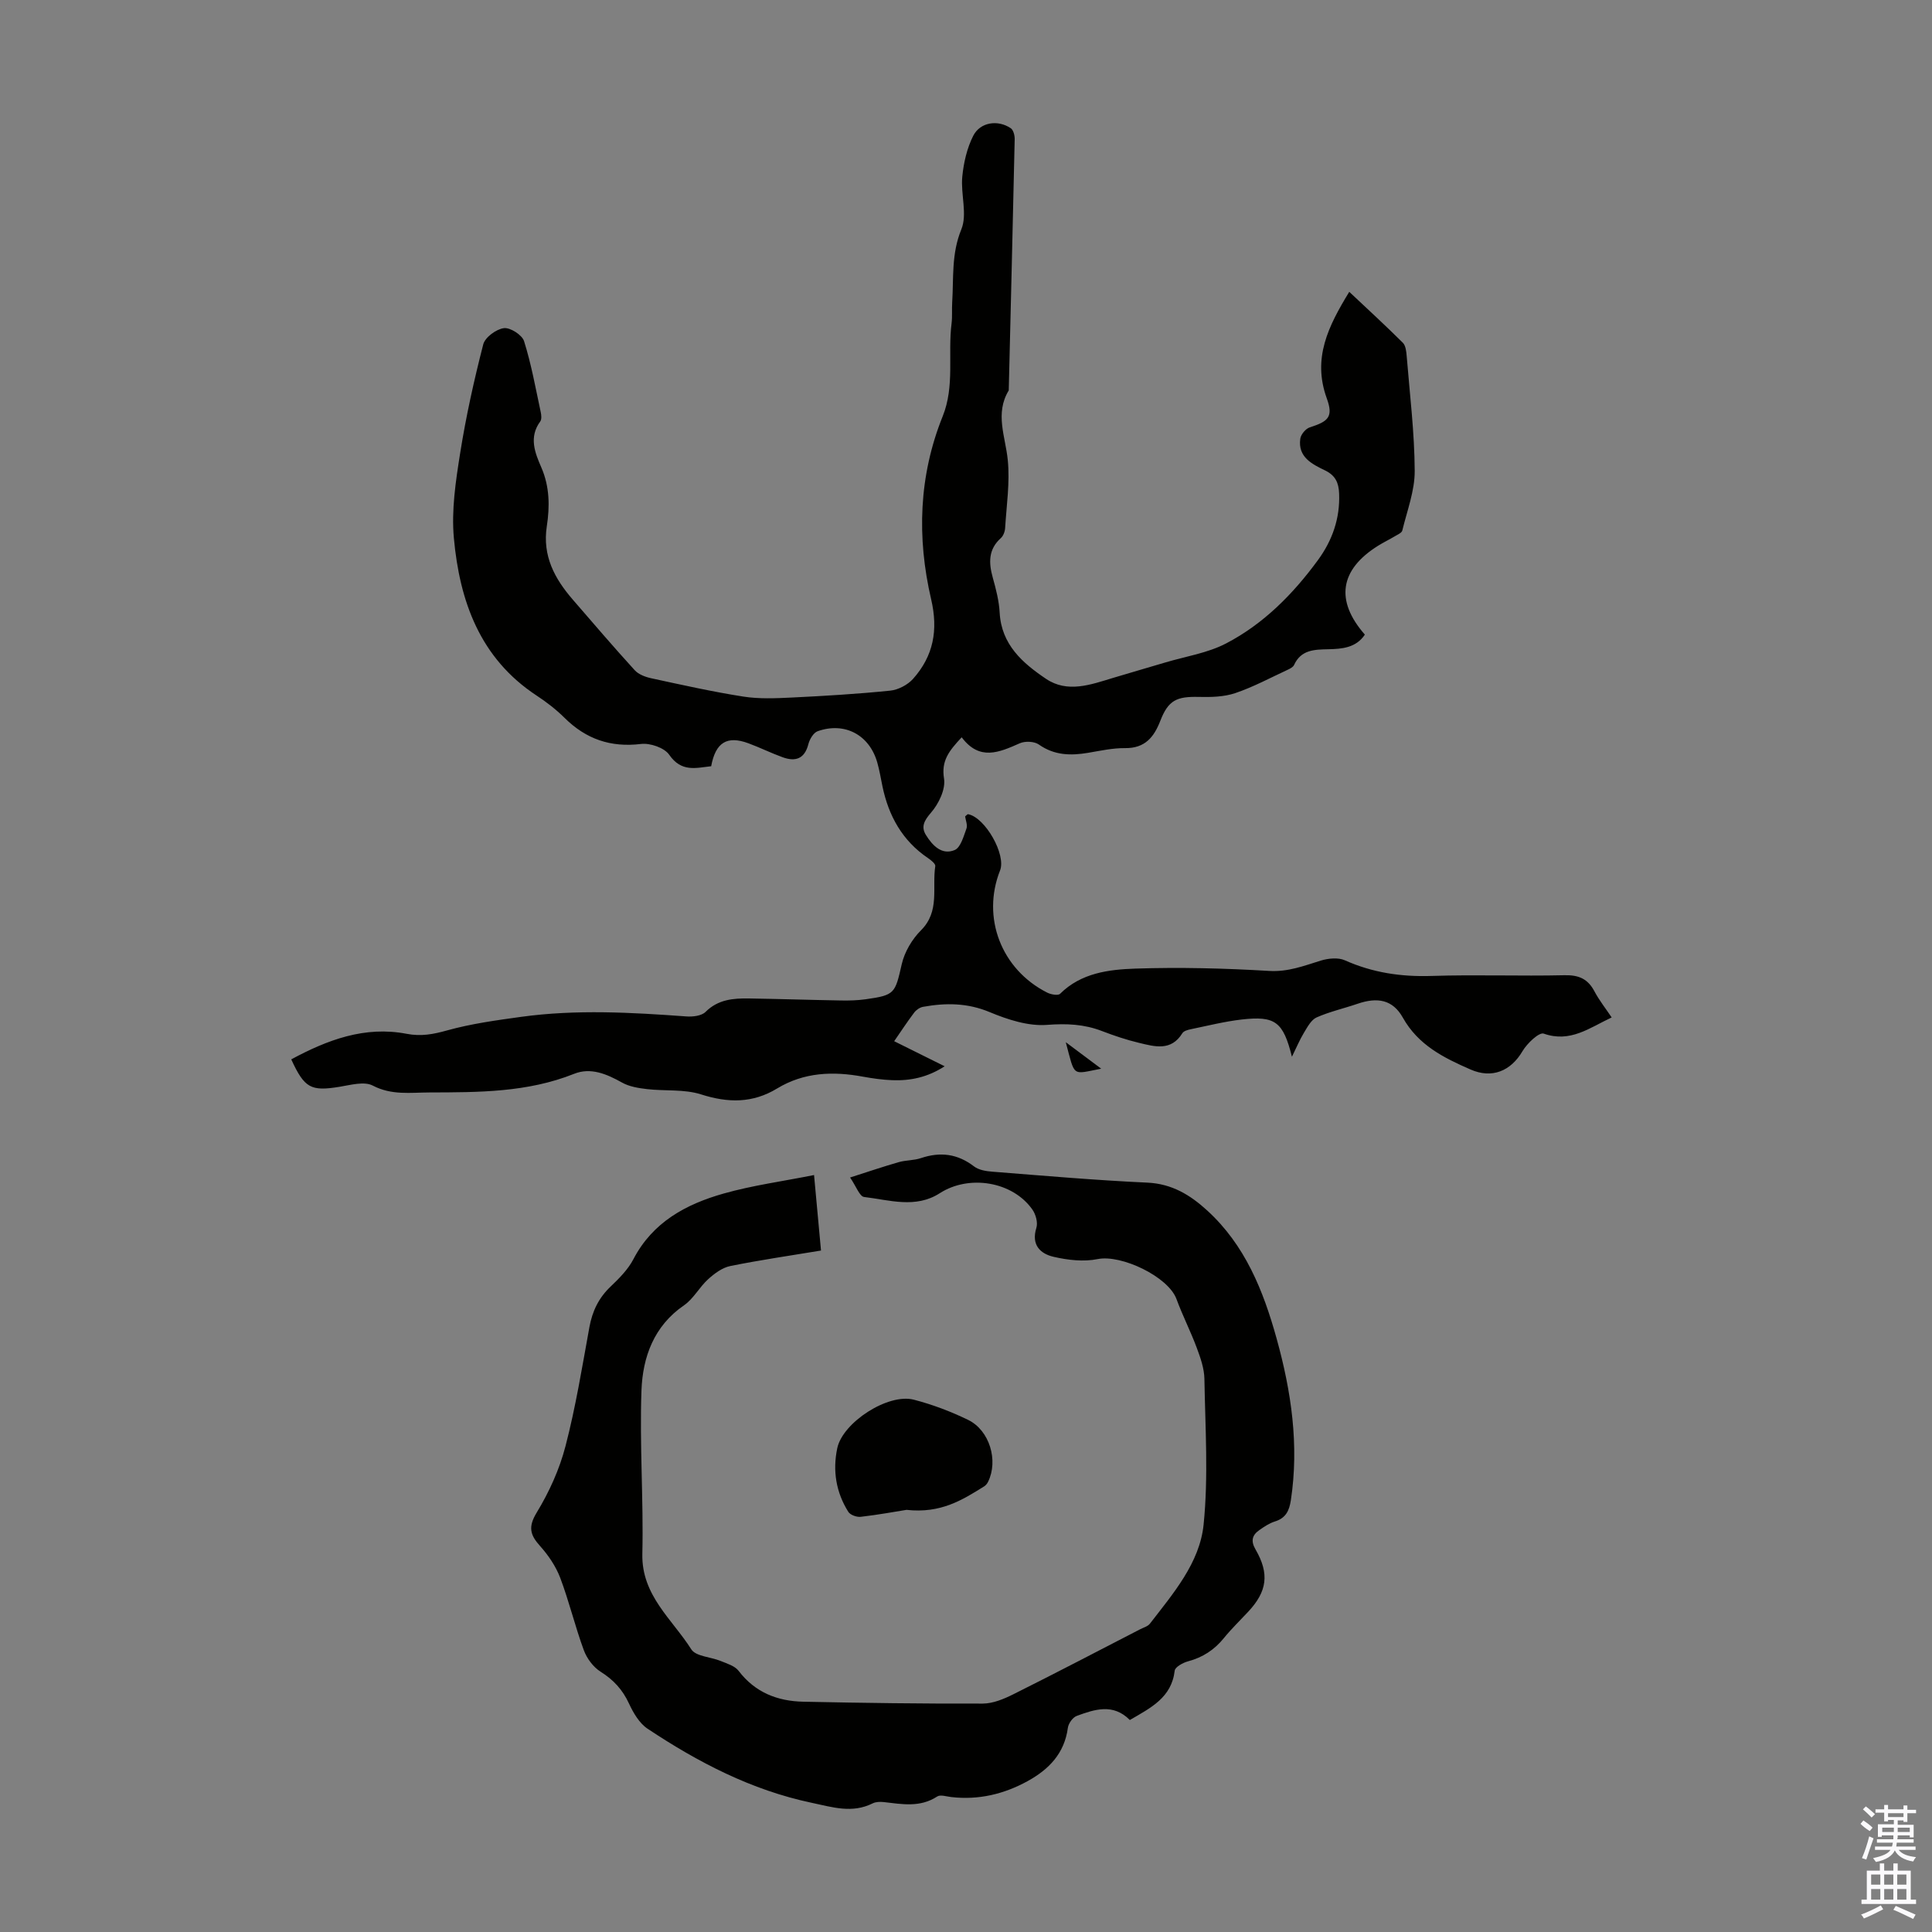
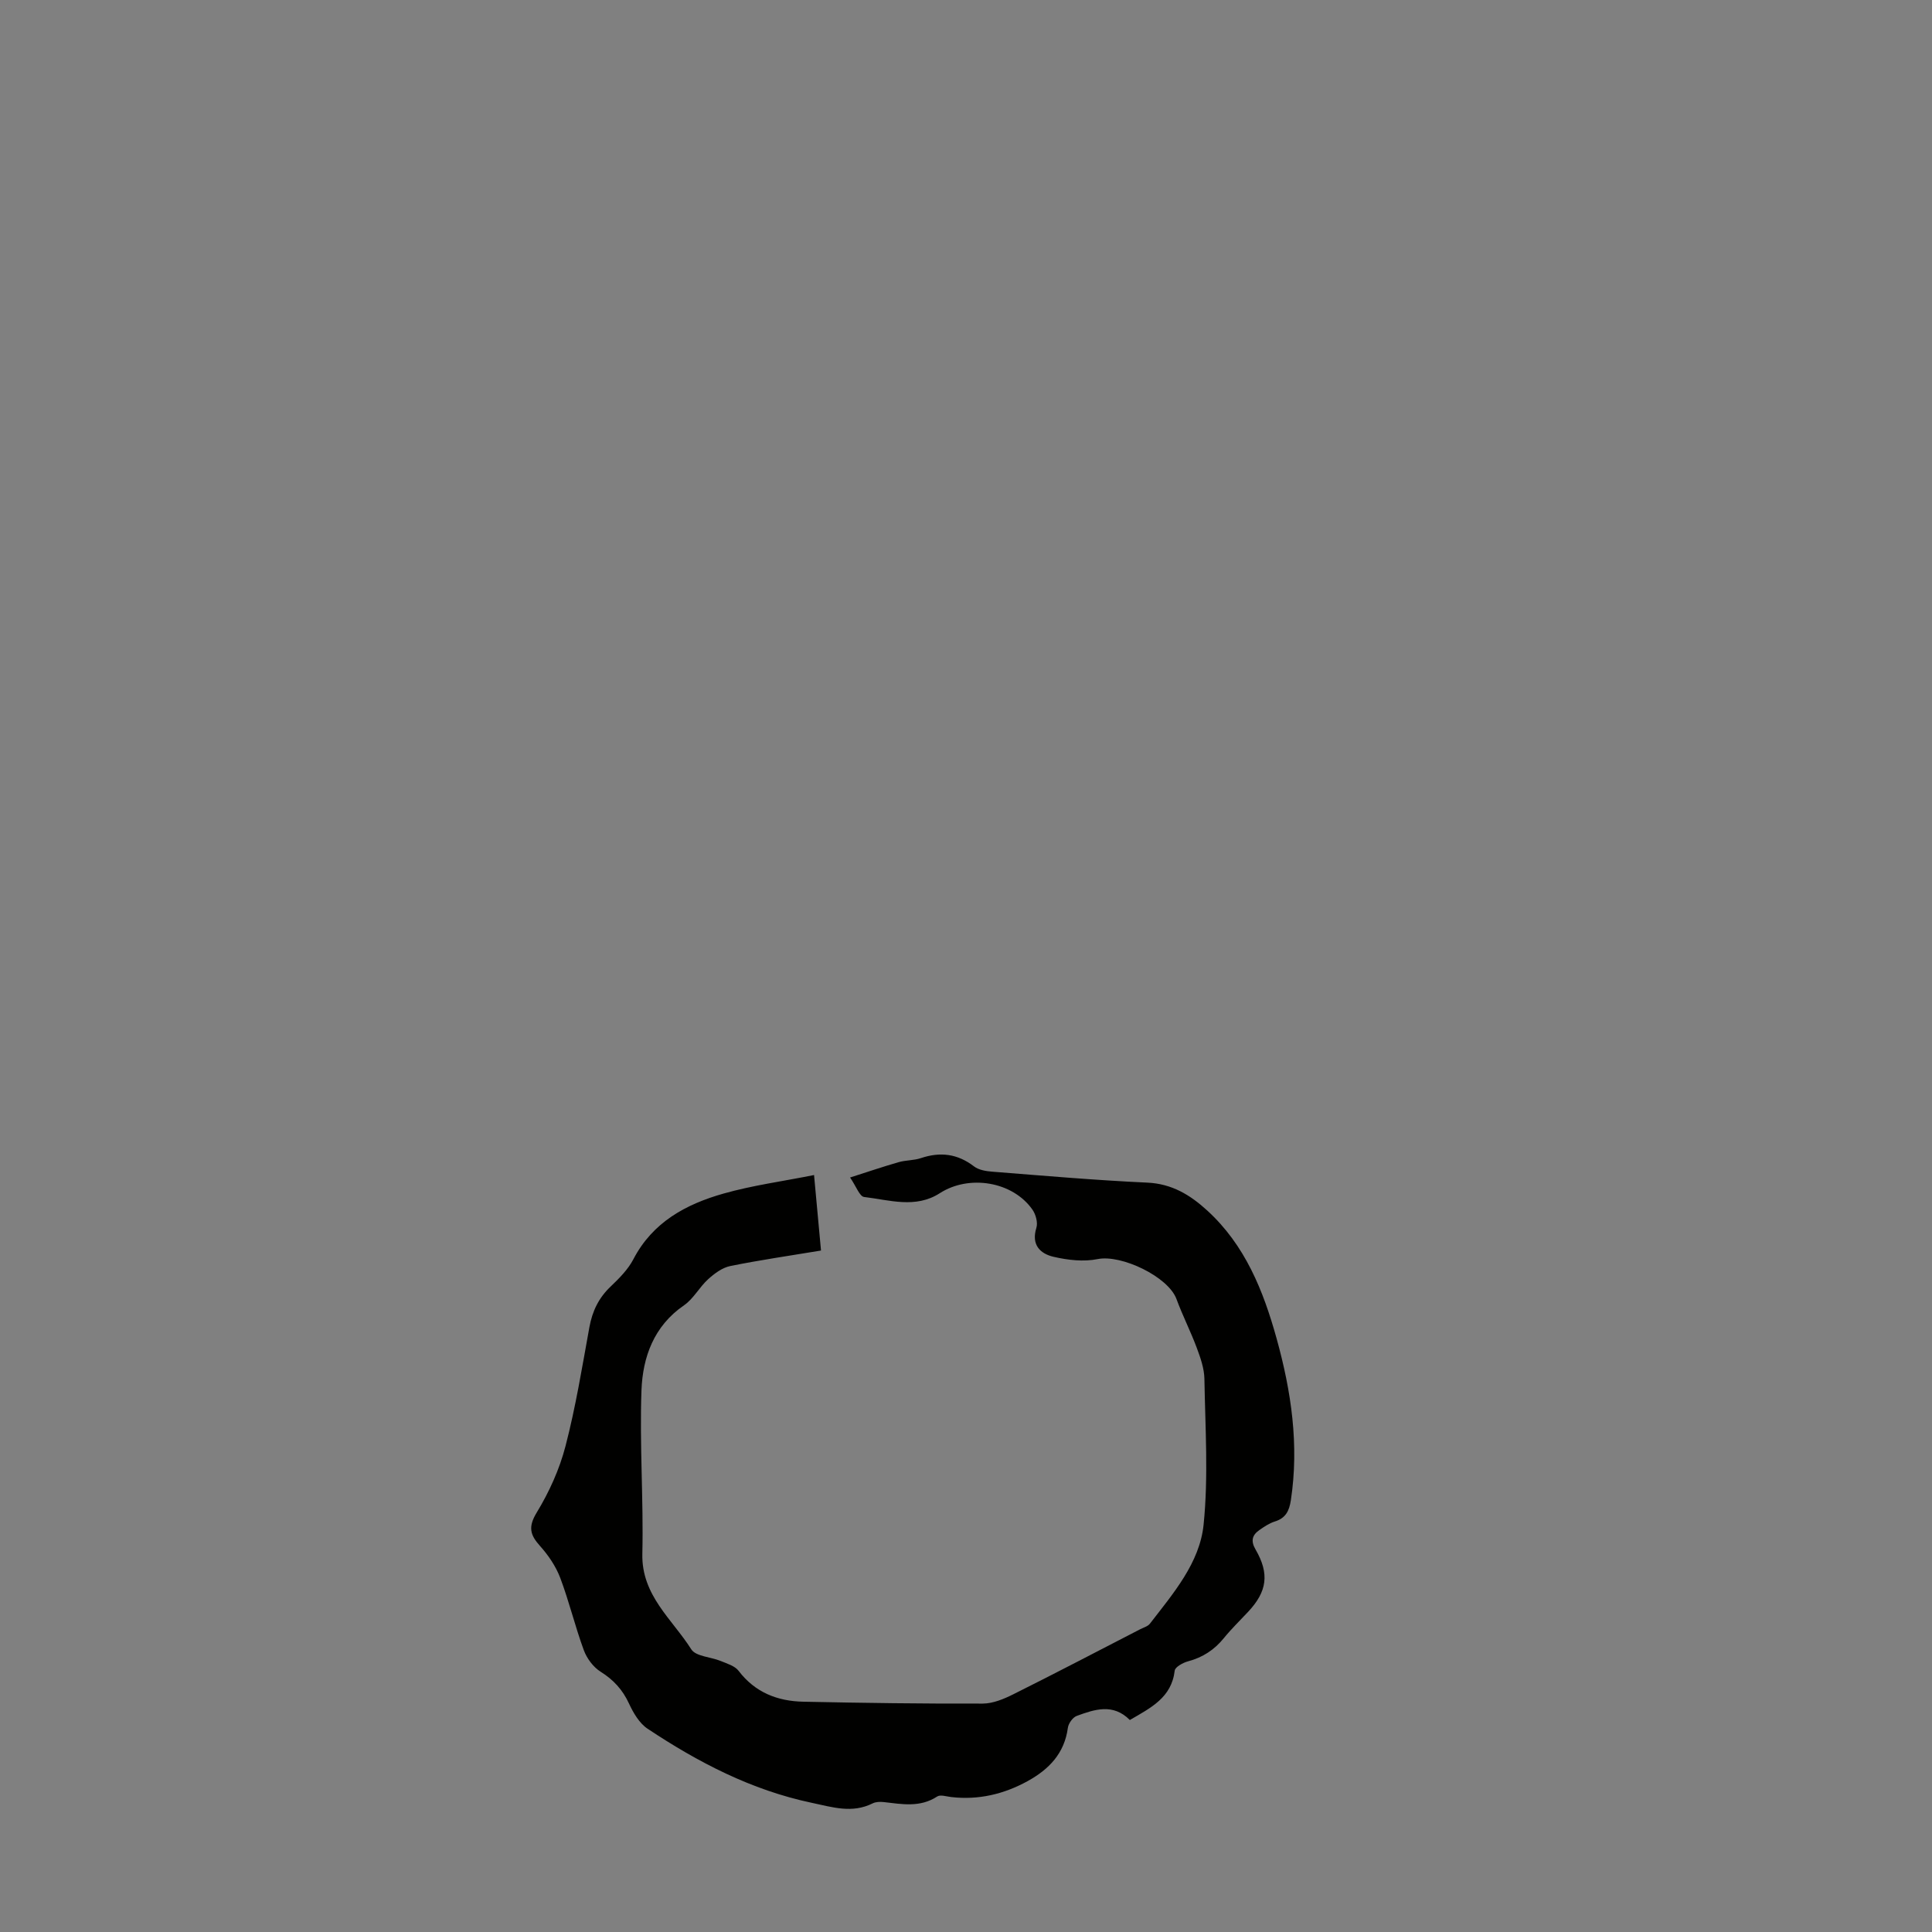
<svg xmlns="http://www.w3.org/2000/svg" enable-background="new 0 0 400 400" viewBox="0 0 400 400">
  <rect x="0" y="0" width="400" height="400" fill="#808080" stroke="none" />
  <g fill="#010100">
-     <path d="m199.11 152.65c-2.68 2.85-4.25 4.89-3.66 8.54.36 2.21-1.1 5.23-2.7 7.07-1.43 1.65-2.09 2.93-1.05 4.61 1.32 2.14 3.28 4.25 5.96 3.12 1.23-.52 1.84-2.83 2.43-4.43.27-.73-.16-1.72-.27-2.53.28-.22.48-.48.61-.46 3.54.66 7.92 8.38 6.62 11.65-3.86 9.75.25 20.49 9.76 25.29.77.39 2.25.66 2.66.25 4.35-4.32 10.05-5.03 15.56-5.22 9.24-.31 18.52-.07 27.75.48 3.92.23 7.18-1.06 10.68-2.14 1.54-.47 3.59-.68 4.98-.06 5.75 2.57 11.65 3.44 17.93 3.24 9.17-.3 18.36.06 27.54-.15 2.96-.07 4.84.75 6.21 3.35.98 1.85 2.31 3.52 3.56 5.39-4.61 2.16-8.56 5.29-14.07 3.35-.96-.34-3.45 2.03-4.39 3.63-2.44 4.15-6.34 5.74-10.76 3.8-5.55-2.43-10.82-5.03-14.03-10.76-2.09-3.72-5.26-4.25-9.33-2.86-2.83.97-5.78 1.63-8.5 2.83-1.12.49-1.9 1.97-2.61 3.14-.91 1.49-1.58 3.13-2.51 5.01-1.81-7.25-3.45-8.51-10.42-7.71-3.54.41-7.02 1.29-10.52 2.01-.63.13-1.47.36-1.75.83-2.33 3.77-5.73 2.77-8.97 1.99-2.6-.62-5.16-1.48-7.66-2.44-3.71-1.43-7.33-1.59-11.38-1.28-3.89.3-8.15-1.09-11.87-2.64-4.61-1.93-9.11-1.94-13.79-1.1-.68.12-1.43.64-1.85 1.2-1.41 1.86-2.69 3.82-4.14 5.92 3.45 1.71 6.74 3.35 10.45 5.19-3.53 2.29-7.1 3.03-10.87 2.88-2.01-.08-4.02-.36-6-.72-6.22-1.16-12.25-.94-17.82 2.44-5.07 3.08-10.15 3.01-15.75 1.22-3.48-1.11-7.44-.66-11.17-1.09-1.78-.21-3.69-.51-5.21-1.37-3.16-1.77-6.47-3.17-9.89-1.8-9.68 3.87-19.78 3.83-29.91 3.86-3.98.01-7.87.62-11.78-1.42-1.78-.93-4.6-.12-6.89.25-5.91.96-7.24.31-9.99-5.68 7.48-4.03 15.22-6.96 23.89-5.29 3.02.58 5.53.09 8.4-.71 5-1.39 10.21-2.1 15.36-2.81 11.37-1.56 22.76-.91 34.15-.08 1.33.1 3.15-.11 3.98-.94 2.59-2.58 5.72-2.83 8.98-2.78 6.38.1 12.75.31 19.12.42 1.67.03 3.37-.02 5.02-.25 6.11-.85 6.11-1.22 7.5-7.28.58-2.53 2.14-5.17 4-7.02 3.93-3.93 2.25-8.81 2.94-13.27.07-.47-.87-1.23-1.49-1.65-5.32-3.59-8.17-8.73-9.45-14.88-.34-1.64-.61-3.31-1.07-4.92-1.62-5.71-6.73-8.46-12.34-6.48-.86.3-1.66 1.65-1.92 2.66-.78 3.06-2.66 3.69-5.31 2.74-2.41-.87-4.72-2.02-7.13-2.91-4.39-1.61-6.77-.2-7.69 4.76-3.15.34-6.15 1.3-8.69-2.38-1-1.45-3.95-2.46-5.84-2.23-6.29.76-11.4-1.01-15.84-5.42-1.74-1.72-3.72-3.26-5.77-4.6-11.74-7.72-15.94-19.55-17.13-32.61-.53-5.78.38-11.78 1.3-17.57 1.2-7.58 2.87-15.1 4.78-22.53.38-1.46 2.67-3.15 4.27-3.36 1.3-.18 3.78 1.41 4.18 2.69 1.51 4.78 2.39 9.76 3.45 14.68.14.63.22 1.51-.1 1.95-2.4 3.26-1.09 6.5.23 9.53 1.74 4 1.75 8.11 1.13 12.17-.94 6.15 1.63 10.86 5.41 15.22 4.23 4.89 8.43 9.8 12.79 14.58.8.88 2.22 1.41 3.44 1.67 6.33 1.37 12.66 2.79 19.05 3.79 3.26.51 6.66.36 9.99.2 6.81-.33 13.63-.74 20.42-1.43 1.66-.17 3.61-1.19 4.73-2.44 4.22-4.74 5.24-10.08 3.74-16.49-2.97-12.75-2.57-25.54 2.39-37.86 2.53-6.28 1.04-12.84 1.84-19.22.18-1.44.04-2.91.13-4.36.32-5.06-.19-10.06 1.89-15.12 1.29-3.13-.15-7.28.2-10.92.28-2.88.97-5.91 2.27-8.47 1.45-2.85 5.12-3.36 7.77-1.56.54.37.83 1.5.81 2.26-.38 17.34-.81 34.68-1.23 52.02-2.91 4.79-.68 9.55-.2 14.43.46 4.63-.26 9.37-.55 14.06-.04.72-.37 1.62-.88 2.08-2.63 2.36-2.53 5.14-1.67 8.22.66 2.36 1.29 4.8 1.42 7.23.36 6.62 4.75 10.43 9.59 13.69 4.45 3 9.24 1.22 13.86-.18 3.59-1.09 7.2-2.11 10.8-3.19 4.24-1.27 8.8-1.95 12.66-3.97 7.74-4.04 13.84-10.21 18.98-17.23 2.98-4.07 4.6-8.64 4.39-13.8-.09-2.2-.74-3.72-2.9-4.77-2.69-1.3-5.68-2.76-5.14-6.57.12-.88 1.12-2.08 1.97-2.35 3.87-1.24 4.91-2.17 3.51-6.02-3.01-8.31.33-14.95 4.66-22.04 3.89 3.66 7.56 7.03 11.09 10.54.6.6.72 1.81.8 2.77.64 7.92 1.62 15.84 1.66 23.77.02 4.11-1.58 8.25-2.57 12.34-.12.49-.97.84-1.53 1.18-1.15.69-2.37 1.27-3.5 1.98-7.91 4.95-8.91 11.34-2.72 18.39-1.83 2.75-4.75 2.97-7.6 3.03-2.88.06-5.62.11-7.06 3.26-.2.43-.8.75-1.28.97-3.61 1.67-7.14 3.58-10.89 4.85-2.34.79-5.02.85-7.54.79-4.62-.12-6.33.7-7.98 4.95-1.32 3.4-3.19 5.69-7.28 5.65-2.55-.03-5.11.54-7.65.97-3.62.61-7 .55-10.21-1.71-.95-.67-2.86-.75-3.96-.26-4.25 1.88-8.32 3.7-12.02-1.24z" />
    <path d="m233.92 356.11c-3.46-3.5-7.29-2.21-10.99-.85-.83.3-1.72 1.56-1.84 2.47-.71 5.3-3.92 8.6-8.33 11.03-4.93 2.71-10.18 3.95-15.82 3.3-.98-.11-2.25-.55-2.91-.11-3.55 2.32-7.29 1.58-11.07 1.15-.75-.08-1.64-.06-2.29.27-4.26 2.12-8.3.79-12.62-.12-12.5-2.64-23.51-8.38-33.98-15.34-1.7-1.13-2.95-3.28-3.85-5.22-1.32-2.86-3.2-4.9-5.87-6.58-1.52-.95-2.85-2.75-3.48-4.46-1.81-4.92-3.03-10.07-4.88-14.97-.91-2.4-2.46-4.68-4.18-6.6-2.09-2.32-2.49-3.96-.68-6.94 2.57-4.23 4.71-8.94 5.95-13.73 2.11-8.1 3.45-16.4 4.95-24.64.61-3.33 1.93-6.07 4.41-8.42 1.76-1.68 3.58-3.51 4.69-5.63 4-7.7 10.91-11.41 18.69-13.61 5.96-1.69 12.16-2.52 18.72-3.83.52 5.7.97 10.54 1.44 15.63-6.5 1.08-12.68 1.97-18.79 3.21-1.66.34-3.28 1.55-4.58 2.73-1.81 1.64-3.02 4.04-4.98 5.39-6.27 4.3-8.56 10.74-8.82 17.61-.41 11.26.44 22.57.18 33.85-.2 8.61 6.18 13.53 10.13 19.77.94 1.49 4.04 1.57 6.09 2.42 1.31.54 2.93 1.01 3.71 2.04 3.41 4.48 8.05 6.28 13.39 6.39 12.38.26 24.77.43 37.16.39 2.12-.01 4.37-.95 6.33-1.93 8.8-4.39 17.51-8.95 26.26-13.46.7-.36 1.58-.59 2.02-1.16 4.81-6.24 10.3-12.57 11.11-20.48 1.02-9.97.34-20.13.17-30.2-.04-2.15-.81-4.36-1.58-6.42-1.27-3.41-2.94-6.68-4.2-10.1-1.7-4.64-11.42-9.27-16.32-8.28-2.91.59-6.18.21-9.12-.47-2.77-.64-4.67-2.47-3.57-6 .34-1.08-.12-2.77-.81-3.76-4.09-5.85-13.12-7.32-19.19-3.41-5.01 3.23-10.44 1.4-15.67.78-.93-.11-1.63-2.19-2.9-4.03 3.63-1.16 6.83-2.25 10.07-3.18 1.5-.43 3.15-.34 4.61-.84 4-1.34 7.57-.9 10.98 1.72.96.74 2.46.99 3.74 1.09 10.7.84 21.41 1.78 32.13 2.27 5.11.23 8.9 2.56 12.42 5.78 7.83 7.16 11.6 16.57 14.35 26.47 3.05 10.97 4.69 22.08 2.96 33.5-.34 2.23-1.07 3.71-3.32 4.41-1.15.36-2.21 1.08-3.21 1.78-1.49 1.04-1.81 2.25-.79 4 2.93 5.04 2.41 8.72-1.54 12.93-1.68 1.8-3.46 3.52-5.01 5.43-1.98 2.44-4.38 4-7.42 4.81-1.05.28-2.67 1.17-2.76 1.93-.65 5.57-4.9 7.67-9.29 10.22z" />
-     <path d="m187.68 312.6c-2.21.35-5.83 1.02-9.47 1.44-.83.1-2.16-.38-2.57-1.02-2.55-4.05-3.28-8.53-2.29-13.2 1.13-5.32 10.51-11.41 15.84-10.03 3.86 1 7.67 2.44 11.26 4.19 4.45 2.17 6.27 8.42 4.13 12.79-.18.38-.49.77-.84.98-4.47 2.78-8.94 5.64-16.06 4.85z" />
-     <path d="m227.99 221.26c-6.16 1.18-5.37 1.85-7.33-5.48 2.72 2.03 4.88 3.64 7.33 5.48z" />
  </g>
-   <path d="m385.2 377.6.6-.7c.6.4 1.3.9 1.9 1.5l-.6.7c-.8-.5-1.4-1-1.9-1.5zm.3 7.1c.6-1.4 1.1-2.9 1.5-4.5.3.1.6.3.9.4-.5 1.4-1 2.9-1.5 4.4zm.2-10.1.6-.6c.7.5 1.3 1.1 1.9 1.6l-.7.7c-.6-.6-1.2-1.2-1.8-1.7zm8.4-.8h.8v.9h1.8v.7h-1.8v1.8h-.8v-.3h-1.2v.9h3.3v2.6h-.8v-.4h-2.5c0 .3 0 .6-.1.8h3.4v.7h-3.5c0 .3-.1.6-.1.8h4v.7h-3.5c.7.9 1.9 1.3 3.6 1.5-.2.2-.4.5-.6.9-1.9-.3-3.2-1.1-3.8-2.3-.5 1.1-1.8 2-3.9 2.4-.2-.3-.4-.5-.6-.8 1.9-.4 3.1-.9 3.6-1.7h-3.2v-.7h3.5c.1-.2.1-.5.2-.8h-3.3v-.7h3.4c0-.2 0-.5 0-.8h-2.4v.3h-.8v-2.6h3.3v-.9h-1.2v.3h-.8v-1.8h-1.8v-.7h1.8v-.9h.8v.9h3.2zm-4.4 5.5h2.4c0-.3 0-.6 0-.9h-2.4zm1.2-3.1h3.2v-.8h-3.2zm4.4 2.2h-2.4v.9h2.5v-.9z" fill="#fbfafc" />
-   <path d="m389.2 385.8h.9v1.5h1.9v-1.5h.9v1.5h2.7v6h1.1v.9h-11.3v-.9h1.1v-6h2.7zm.2 8.7.5.8c-1.2.6-2.5 1.3-4 1.9-.2-.3-.3-.6-.6-.8 1.6-.6 3-1.3 4.1-1.9zm-2-4.3h1.9v-2.1h-1.9zm0 3.1h1.9v-2.2h-1.9zm2.7-3.1h1.9v-2.1h-1.9zm0 3.1h1.9v-2.2h-1.9zm2.4 1.3c1.4.6 2.7 1.2 4.1 1.8l-.5.9c-1.5-.7-2.8-1.4-4.1-1.9zm2.2-6.5h-1.9v2.1h1.9zm-1.9 5.2h1.9v-2.2h-1.9z" fill="#fbfafc" />
</svg>